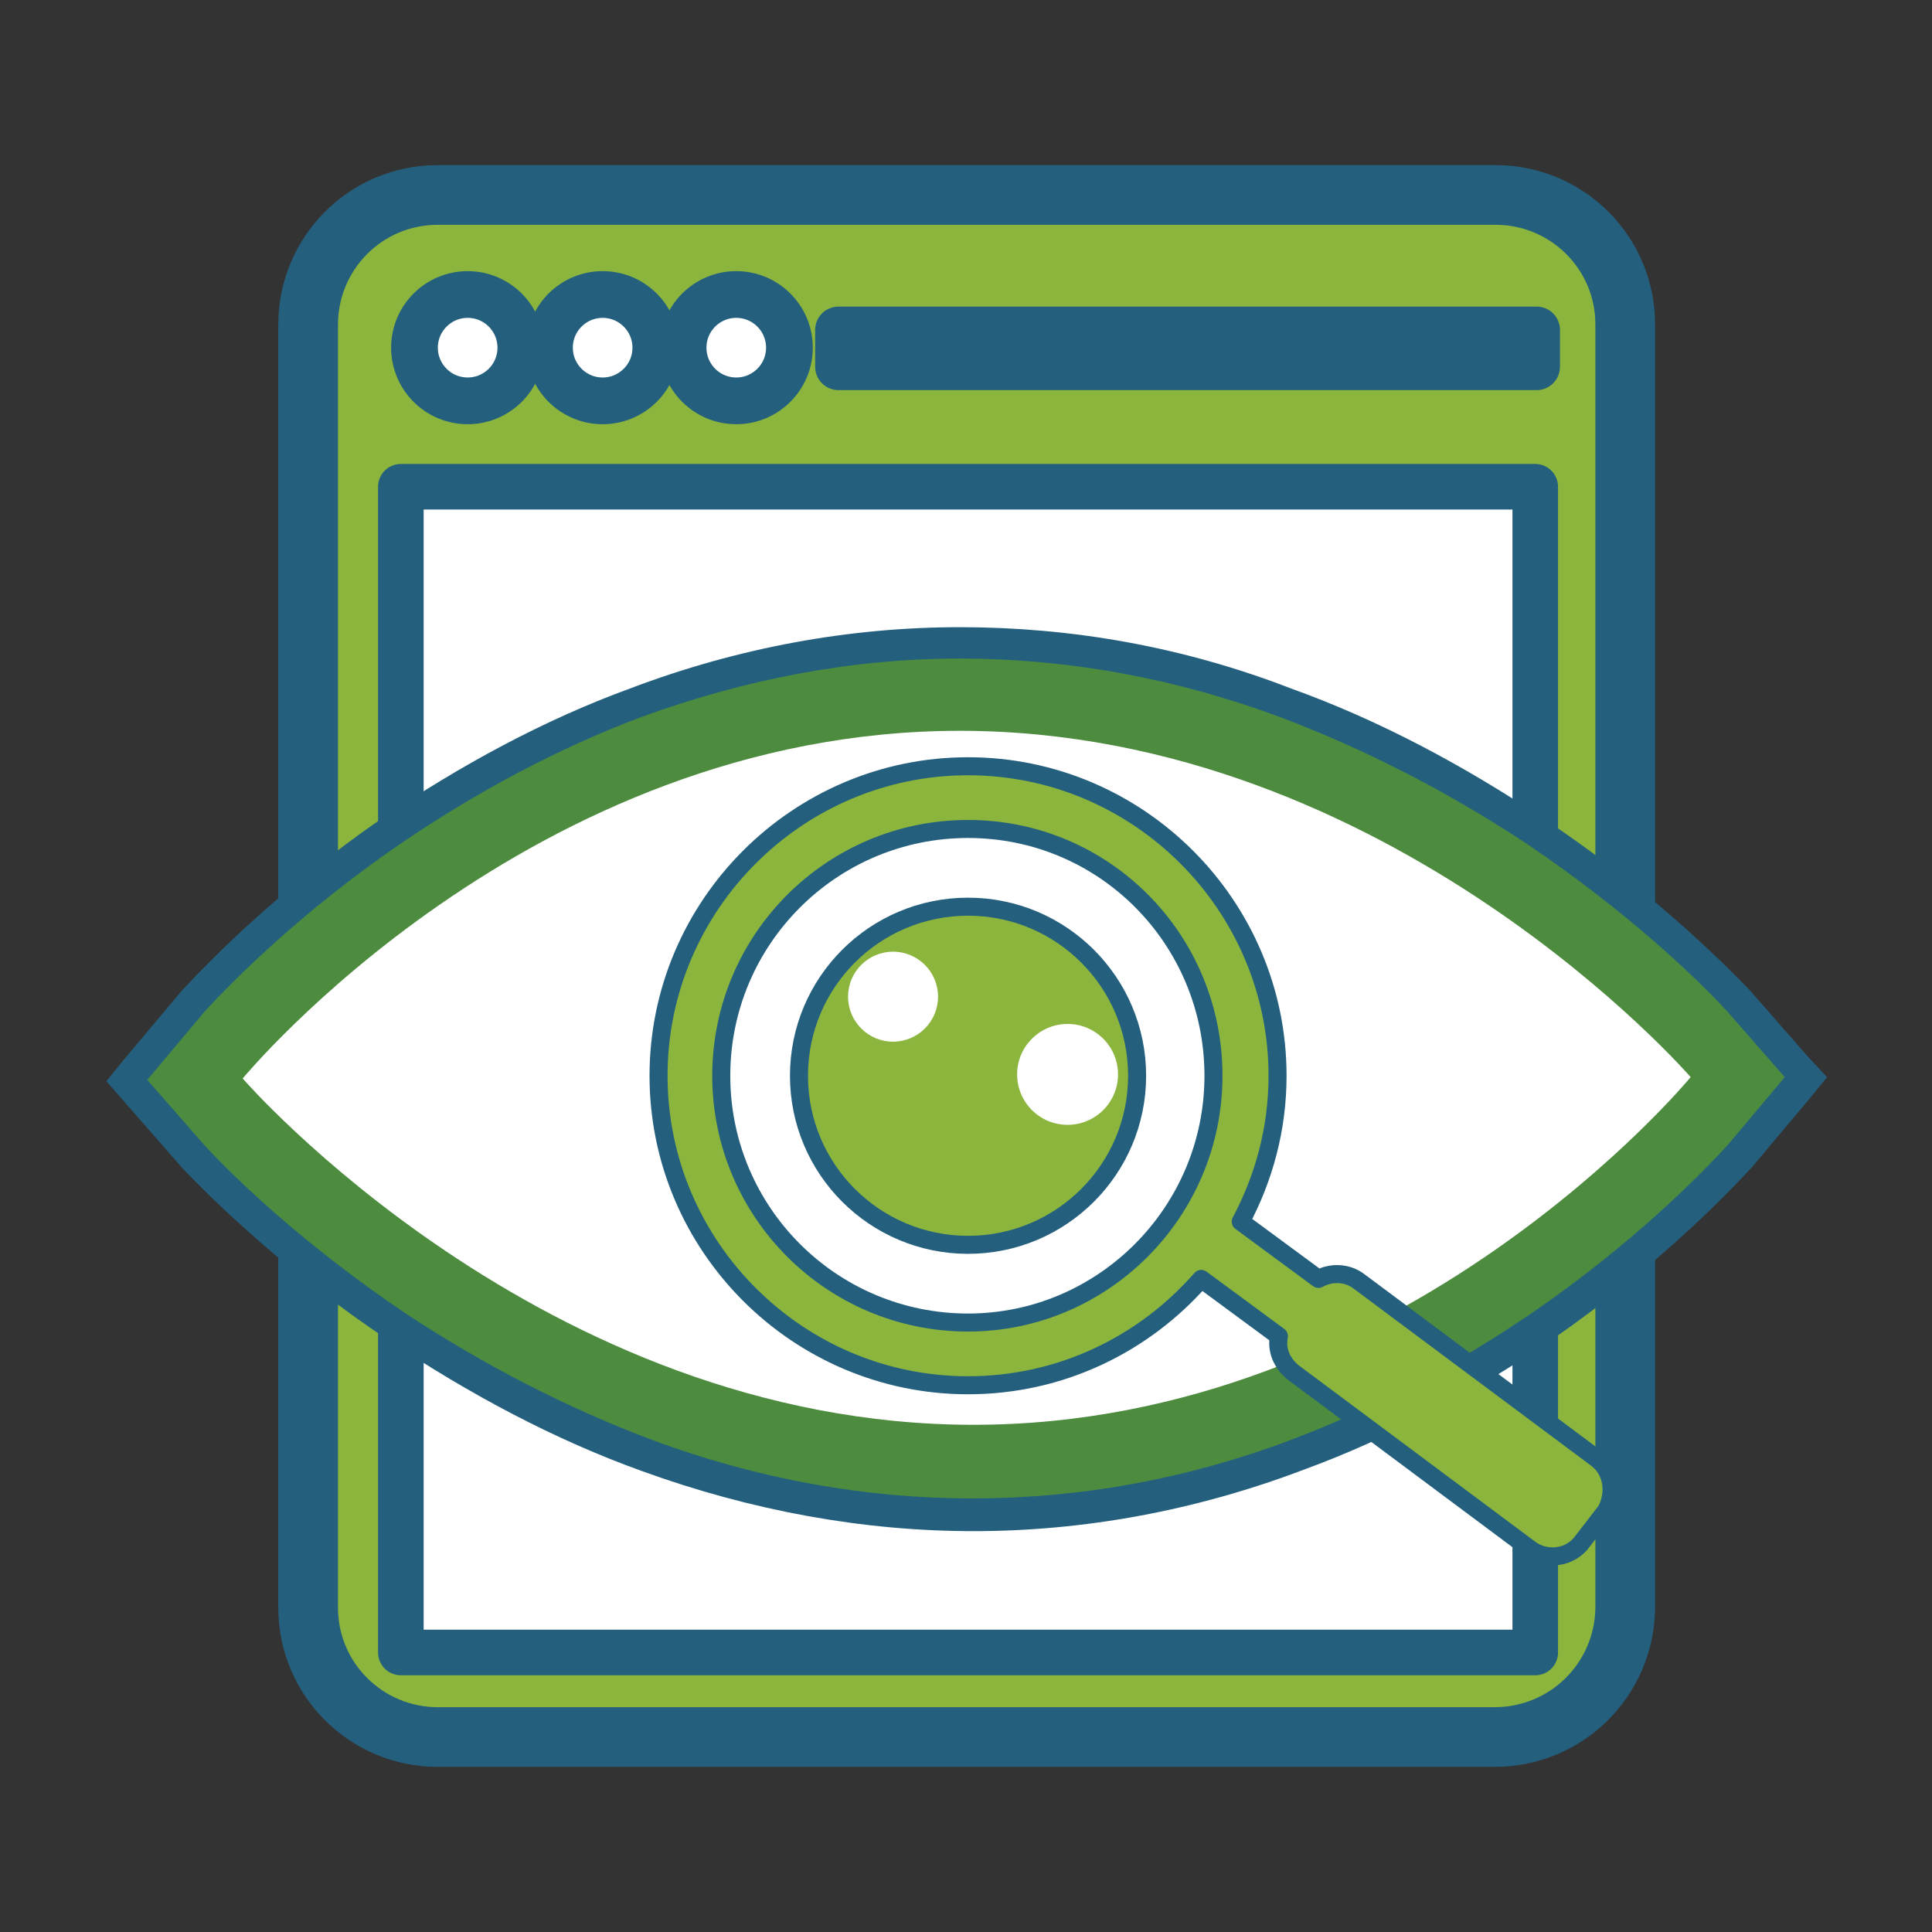
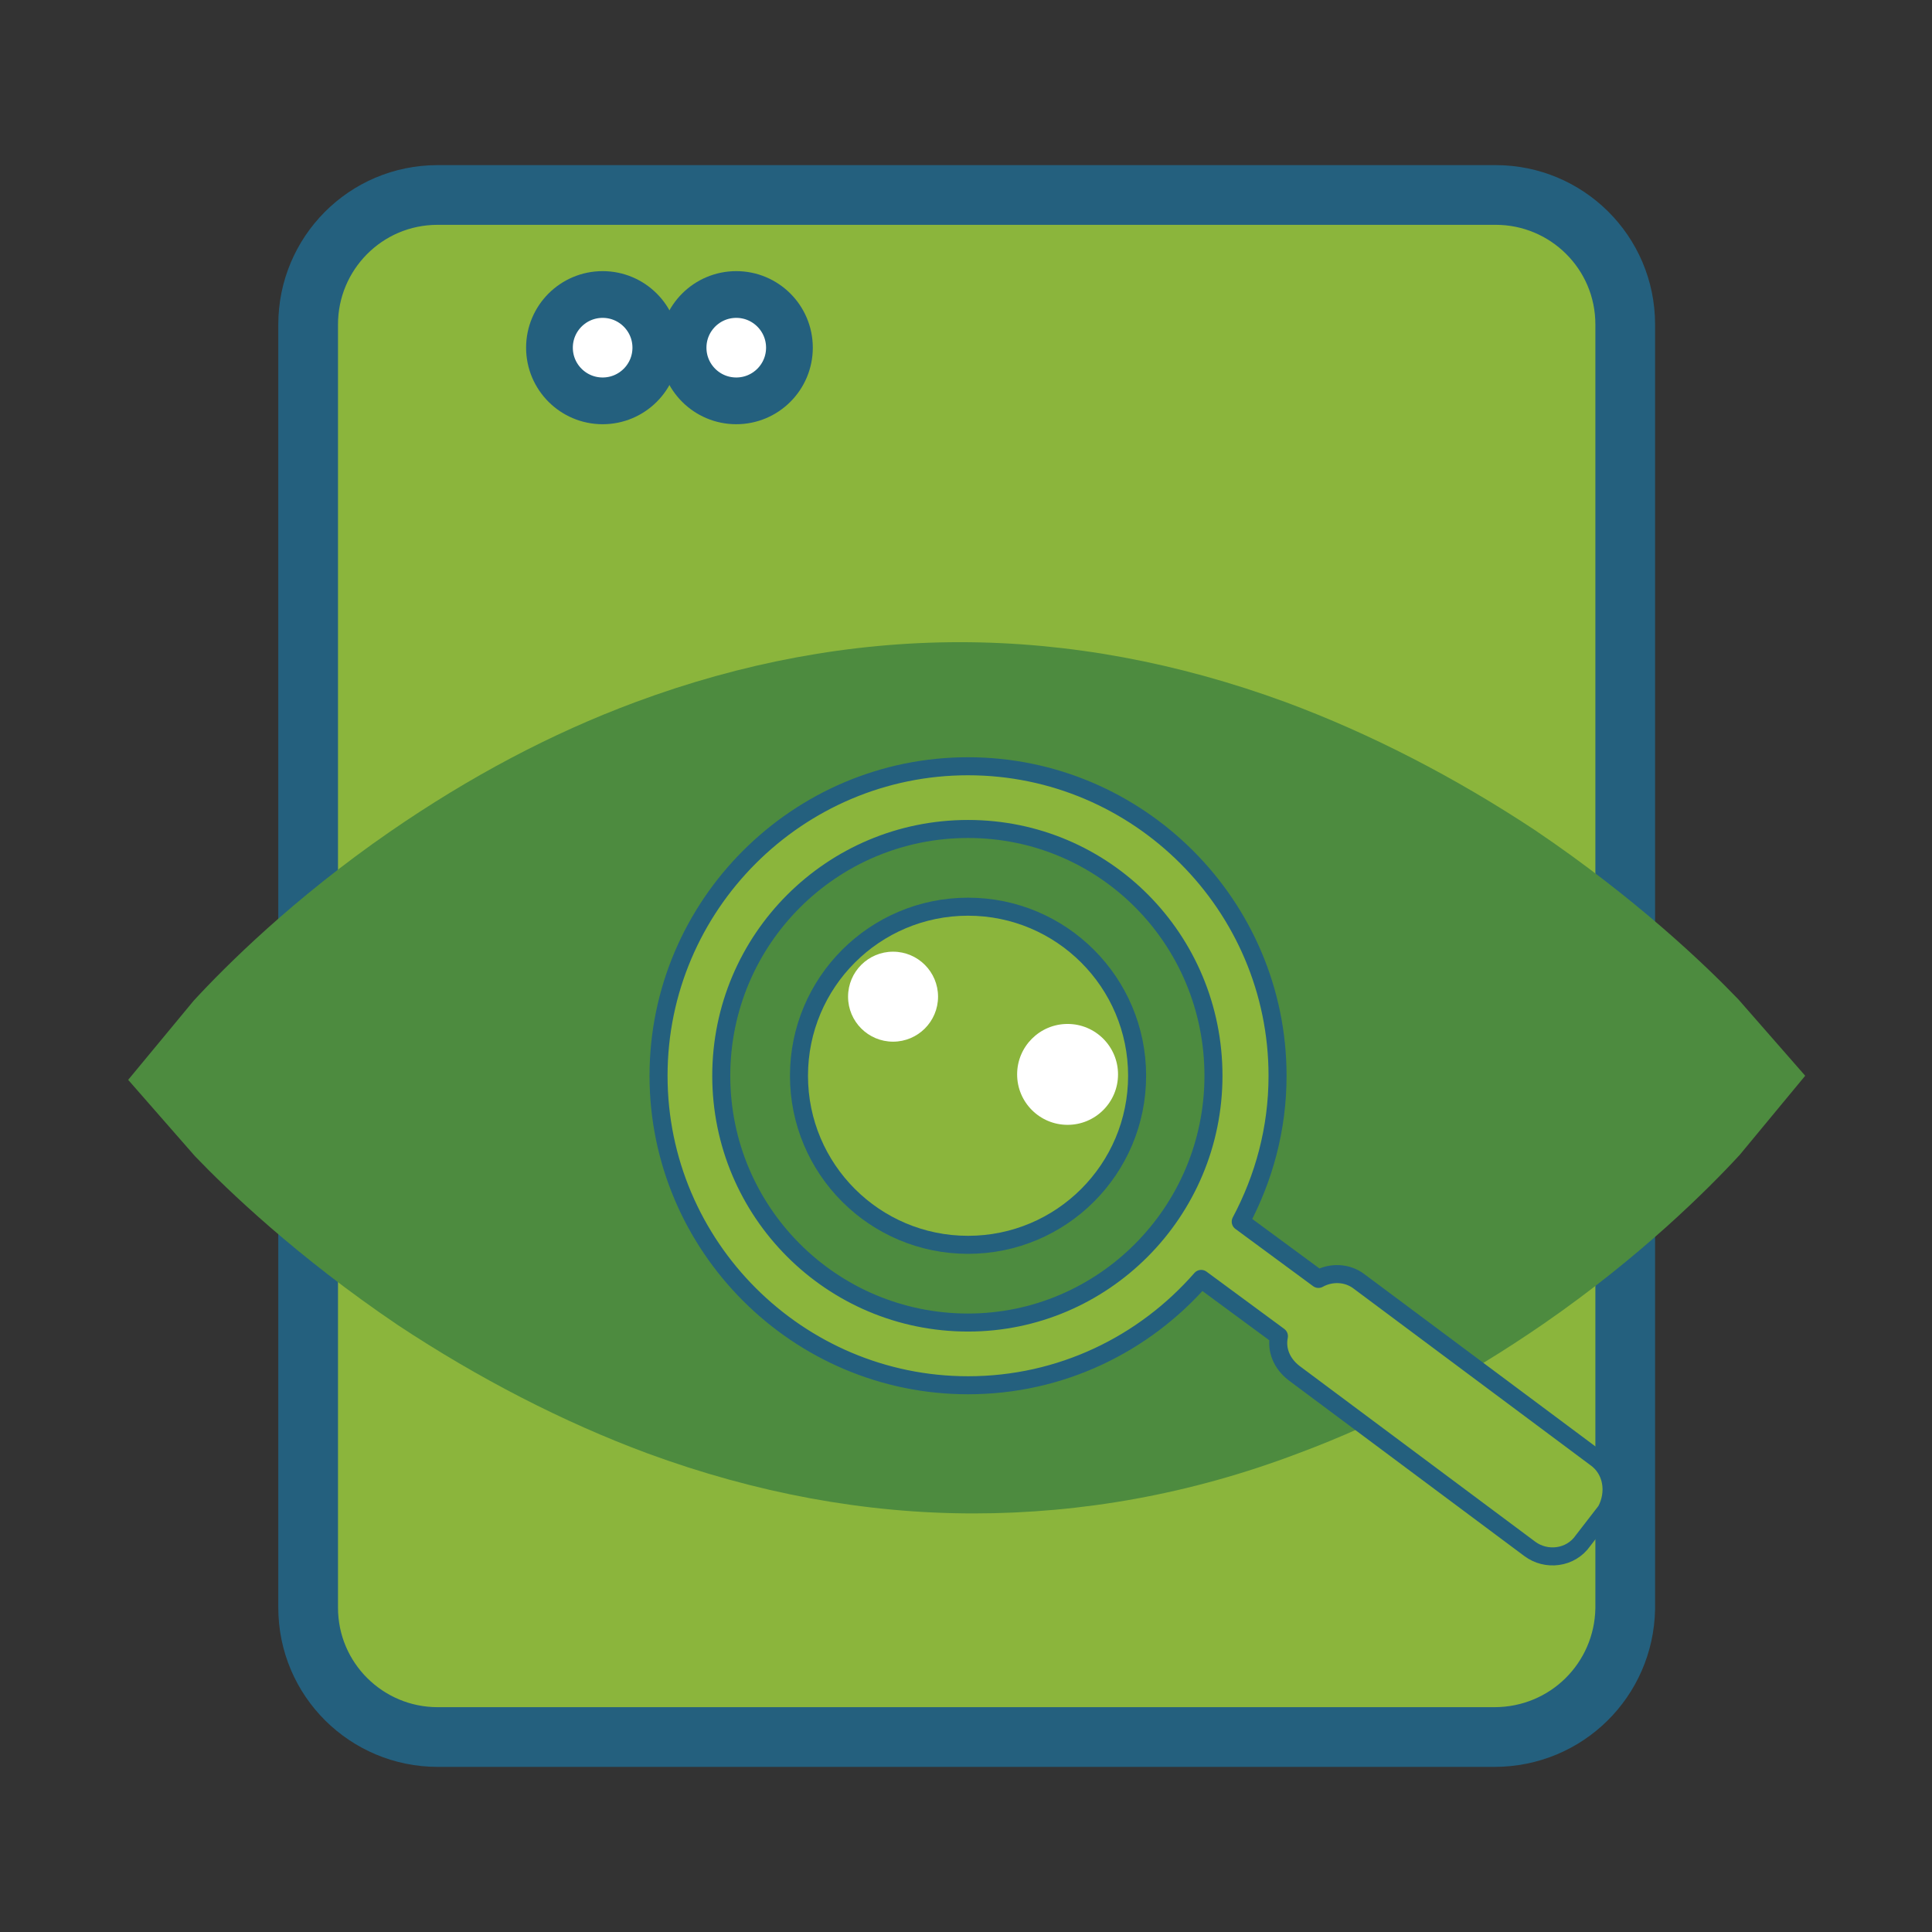
<svg xmlns="http://www.w3.org/2000/svg" version="1.1" id="Calque_1" x="0px" y="0px" viewBox="0 0 141.7 141.7" style="enable-background:new 0 0 141.7 141.7;" xml:space="preserve">
  <rect x="0" y="0" width="141.7" height="141.7" fill="#333333" stroke="none" />
  <style type="text/css"> .st0{fill:#8BB53C;stroke:#24607E;stroke-width:4.379;stroke-linecap:round;stroke-linejoin:round;stroke-miterlimit:10;} .st1{fill:#FFFFFF;stroke:#24607E;stroke-width:3.343;stroke-linecap:round;stroke-linejoin:round;stroke-miterlimit:10;} .st2{fill:#FFFFFF;stroke:#24607E;stroke-width:3.428;stroke-linecap:round;stroke-linejoin:round;stroke-miterlimit:10;} .st3{fill:#4D8B3F;} .st4{fill:#24607E;} .st5{fill:#FFFFFF;} .st6{fill:#8BB53C;stroke:#24607E;stroke-width:1.322;stroke-linecap:round;stroke-linejoin:round;stroke-miterlimit:10;} </style>
  <g>
    <g>
      <g>
        <path class="st0" d="M109.6,127.4H32.1c-5.2,0-9.5-4.2-9.5-9.5V23.8c0-5.2,4.2-9.5,9.5-9.5h77.6c5.2,0,9.5,4.2,9.5,9.5V118 C119.1,123.2,114.9,127.4,109.6,127.4z" />
-         <rect x="29.4" y="35.7" class="st1" width="83.2" height="85.5" />
        <g>
-           <circle class="st2" cx="34.3" cy="25.5" r="3.9" />
          <circle class="st2" cx="44.2" cy="25.5" r="3.9" />
          <circle class="st2" cx="54" cy="25.5" r="3.9" />
-           <rect x="61.5" y="24.2" class="st2" width="51.2" height="2.7" />
        </g>
      </g>
    </g>
    <g>
      <g>
        <path class="st3" d="M71.4,111c-8,0-16-1.5-23.9-4.4c-6.2-2.3-12.4-5.5-18.3-9.4c-7.4-5-12.5-9.9-14.9-12.4l-4.9-5.6l4.8-5.8 c2.3-2.5,7.3-7.5,14.4-12.4c5.8-4,11.8-7.2,18-9.5c7.8-2.9,15.8-4.4,23.8-4.4s16,1.5,23.9,4.4c6.2,2.3,12.4,5.5,18.3,9.4 c7.4,5,12.5,9.9,14.9,12.4l4.9,5.6l-4.8,5.8c-2.3,2.5-7.3,7.5-14.4,12.4c-5.8,4-11.8,7.2-18,9.5C87.3,109.6,79.3,111,71.4,111z" />
-         <path class="st4" d="M70.4,48.3c7.8,0,15.7,1.4,23.5,4.3c6.1,2.3,12.2,5.4,18.1,9.3c7.4,5,12.5,9.9,14.7,12.3l4.2,4.8l-4.2,5 c-2.2,2.4-7.1,7.3-14.2,12.2c-5.7,3.9-11.7,7.1-17.8,9.4c-7.7,2.9-15.5,4.3-23.4,4.3c-7.8,0-15.7-1.4-23.5-4.3 c-6.1-2.3-12.2-5.4-18.1-9.3c-7.4-5-12.5-9.9-14.7-12.3l-4.2-4.8l4.2-5c2.2-2.4,7.1-7.3,14.2-12.2c5.7-3.9,11.7-7.1,17.8-9.4 C54.7,49.8,62.5,48.3,70.4,48.3 M70.4,46c-8.1,0-16.3,1.5-24.2,4.5c-6.3,2.3-12.4,5.6-18.3,9.6c-7.2,5-12.2,10-14.6,12.6l0,0l0,0 l-4.2,5l-1.3,1.6l1.4,1.6l4.2,4.8l0,0l0,0c2.4,2.5,7.6,7.6,15.1,12.6c6,4,12.2,7.3,18.6,9.6c8,2.9,16.2,4.4,24.3,4.4 s16.3-1.5,24.2-4.5c6.3-2.3,12.4-5.6,18.3-9.6c7.2-5,12.2-10,14.6-12.6l0,0l0,0l4.2-5L134,79l-1.4-1.5l-4.2-4.8l0,0l0,0 c-2.4-2.5-7.6-7.6-15.1-12.6c-6-4-12.2-7.3-18.6-9.6C86.7,47.4,78.5,46,70.4,46L70.4,46z" />
      </g>
-       <path class="st5" d="M70.4,53.6C102,53.6,124,79,124,79l0,0l0,0c0,0-21,25.5-52.6,25.5S17.8,79.1,17.8,79.1l0,0l0,0 C17.8,79.1,38.8,53.6,70.4,53.6" />
      <circle class="st6" cx="71" cy="78.9" r="12.4" />
      <path class="st6" d="M117,106.9L99.7,94c-0.9-0.7-2.1-0.7-3-0.2L91,89.6c1.7-3.2,2.7-6.8,2.7-10.7c0-12.5-10.2-22.7-22.7-22.7 S48.3,66.4,48.3,78.9s10.2,22.7,22.7,22.7c6.8,0,12.9-3,17.1-7.8l5.7,4.2c-0.2,1,0.2,2,1.1,2.7l17.3,12.9c1.2,0.9,3,0.7,3.9-0.6 l1.7-2.2C118.5,109.5,118.3,107.8,117,106.9z M71,97c-10,0-18.1-8.1-18.1-18.1S61,60.8,71,60.8s18,8.1,18,18.1S80.9,97,71,97z" />
      <circle class="st5" cx="65.5" cy="73.1" r="3.3" />
      <circle class="st5" cx="78.3" cy="78.8" r="3.7" />
    </g>
  </g>
</svg>